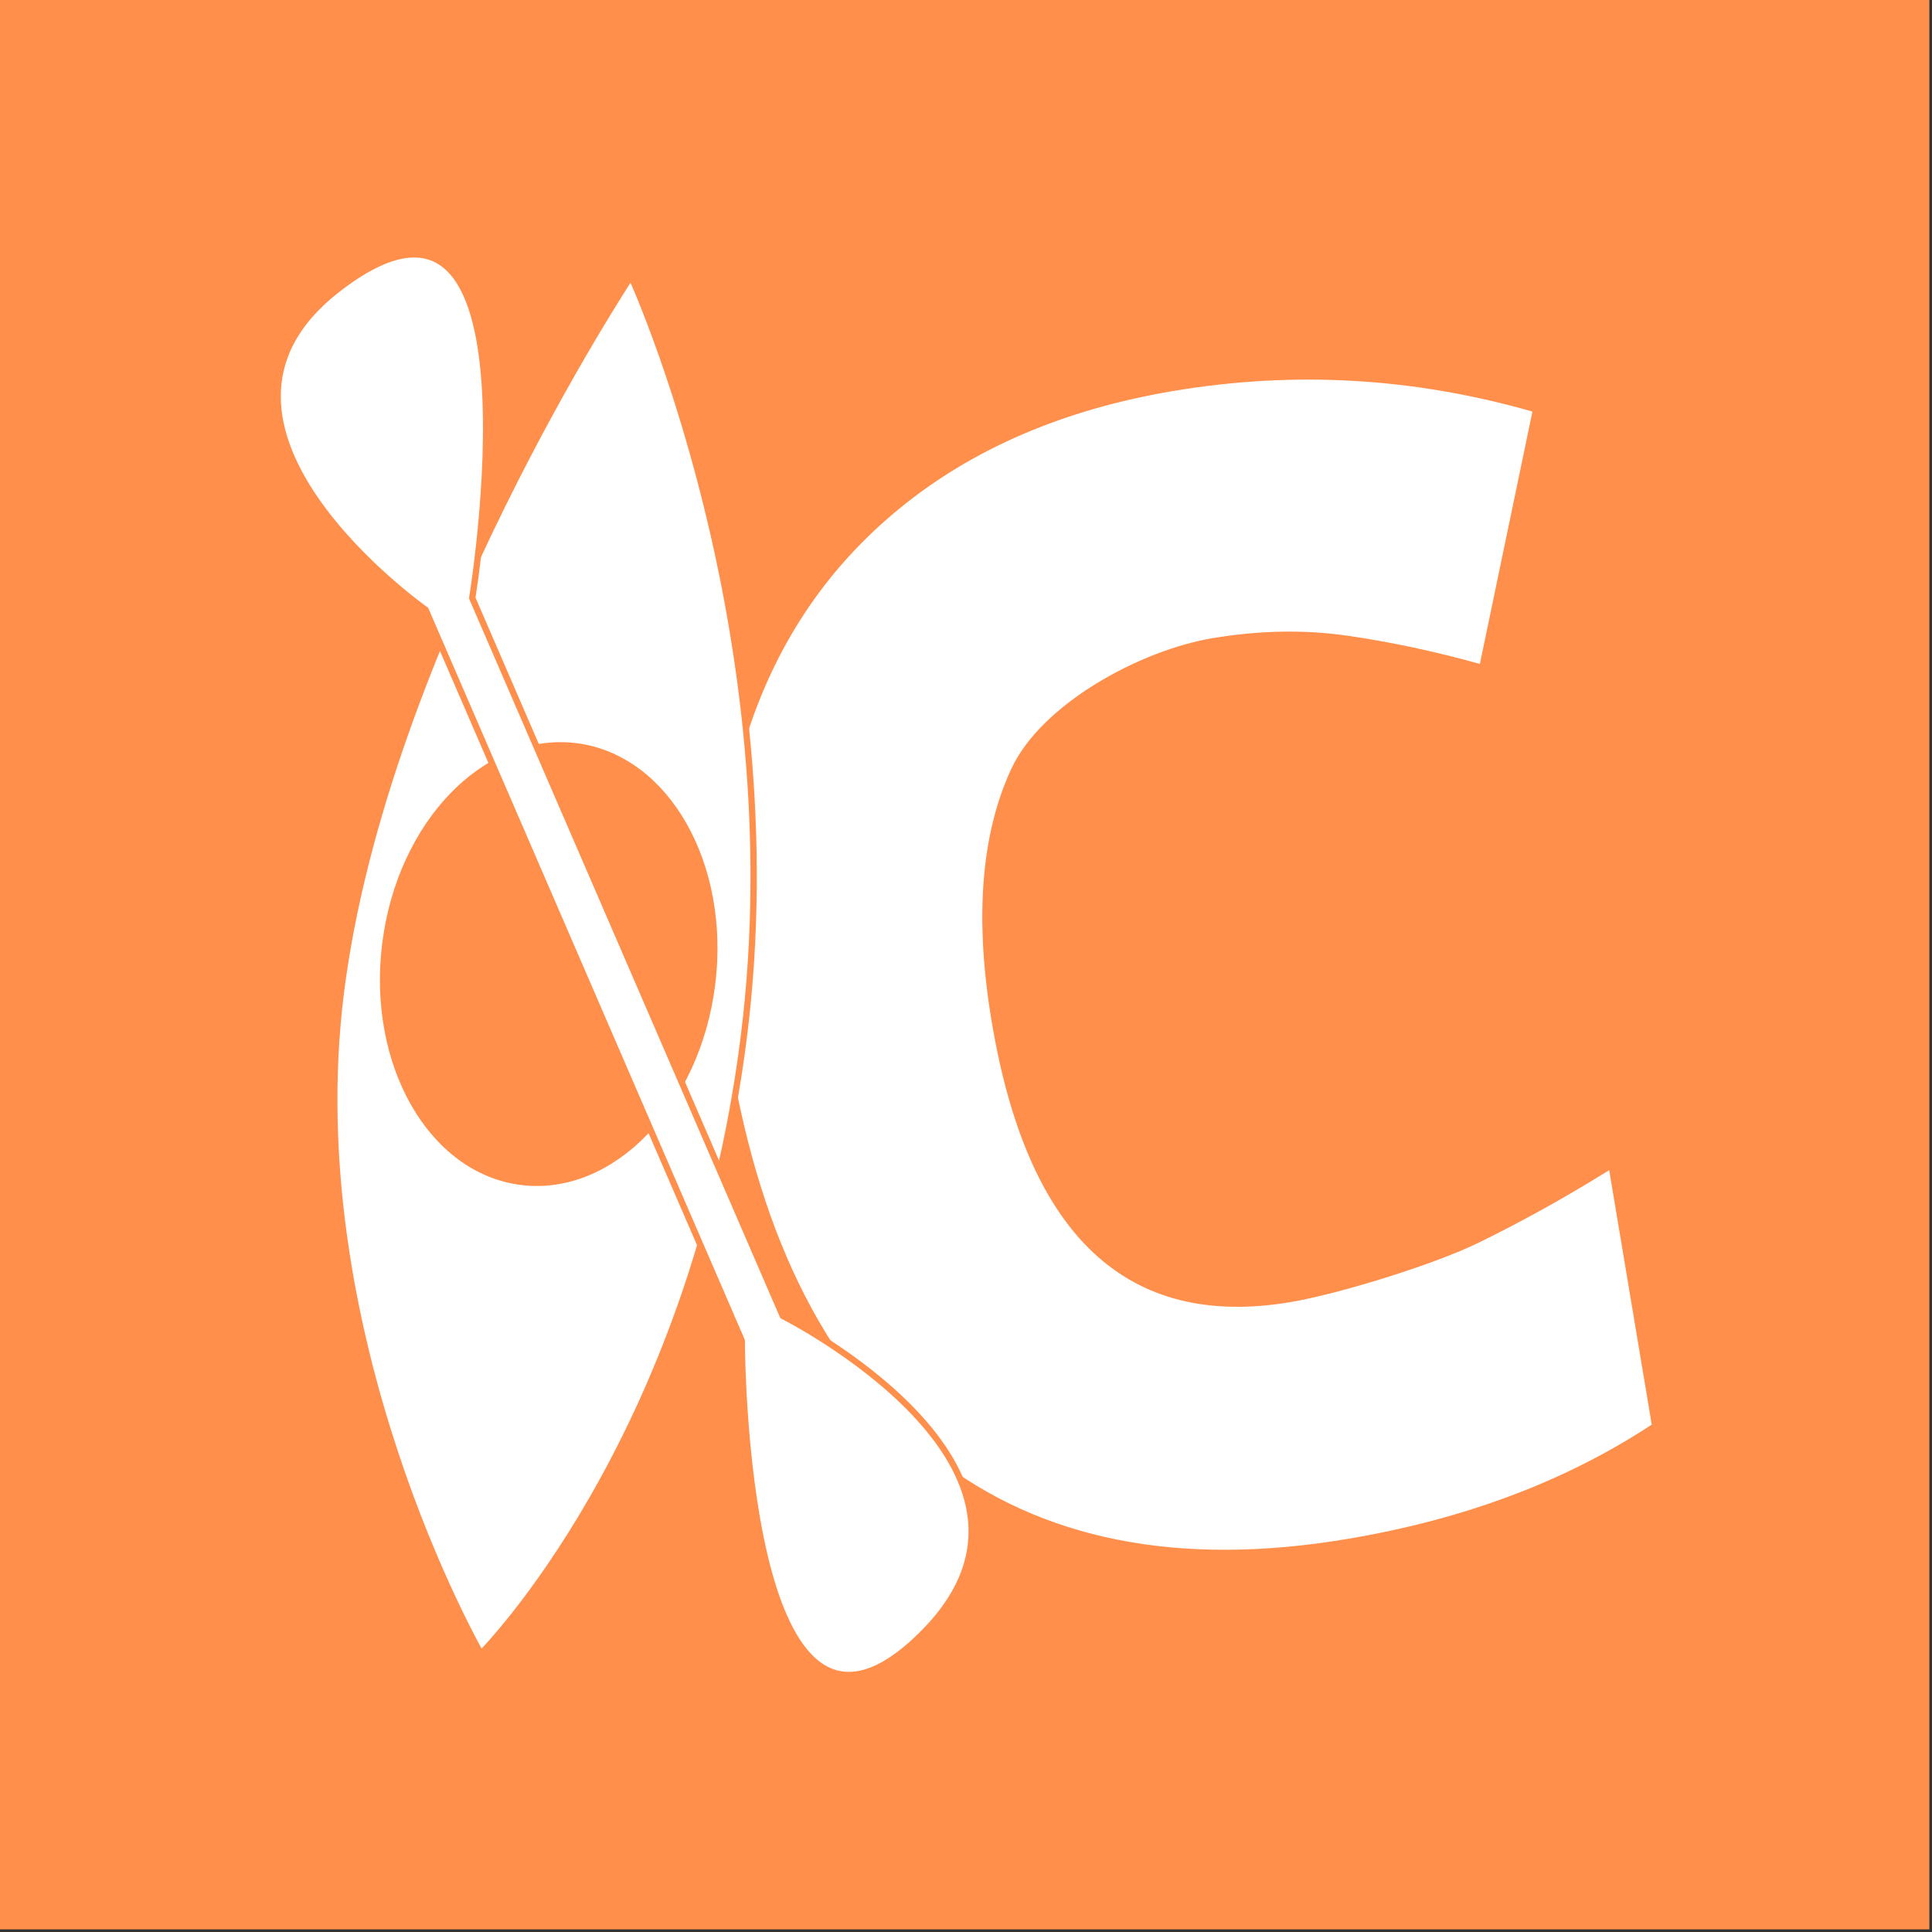
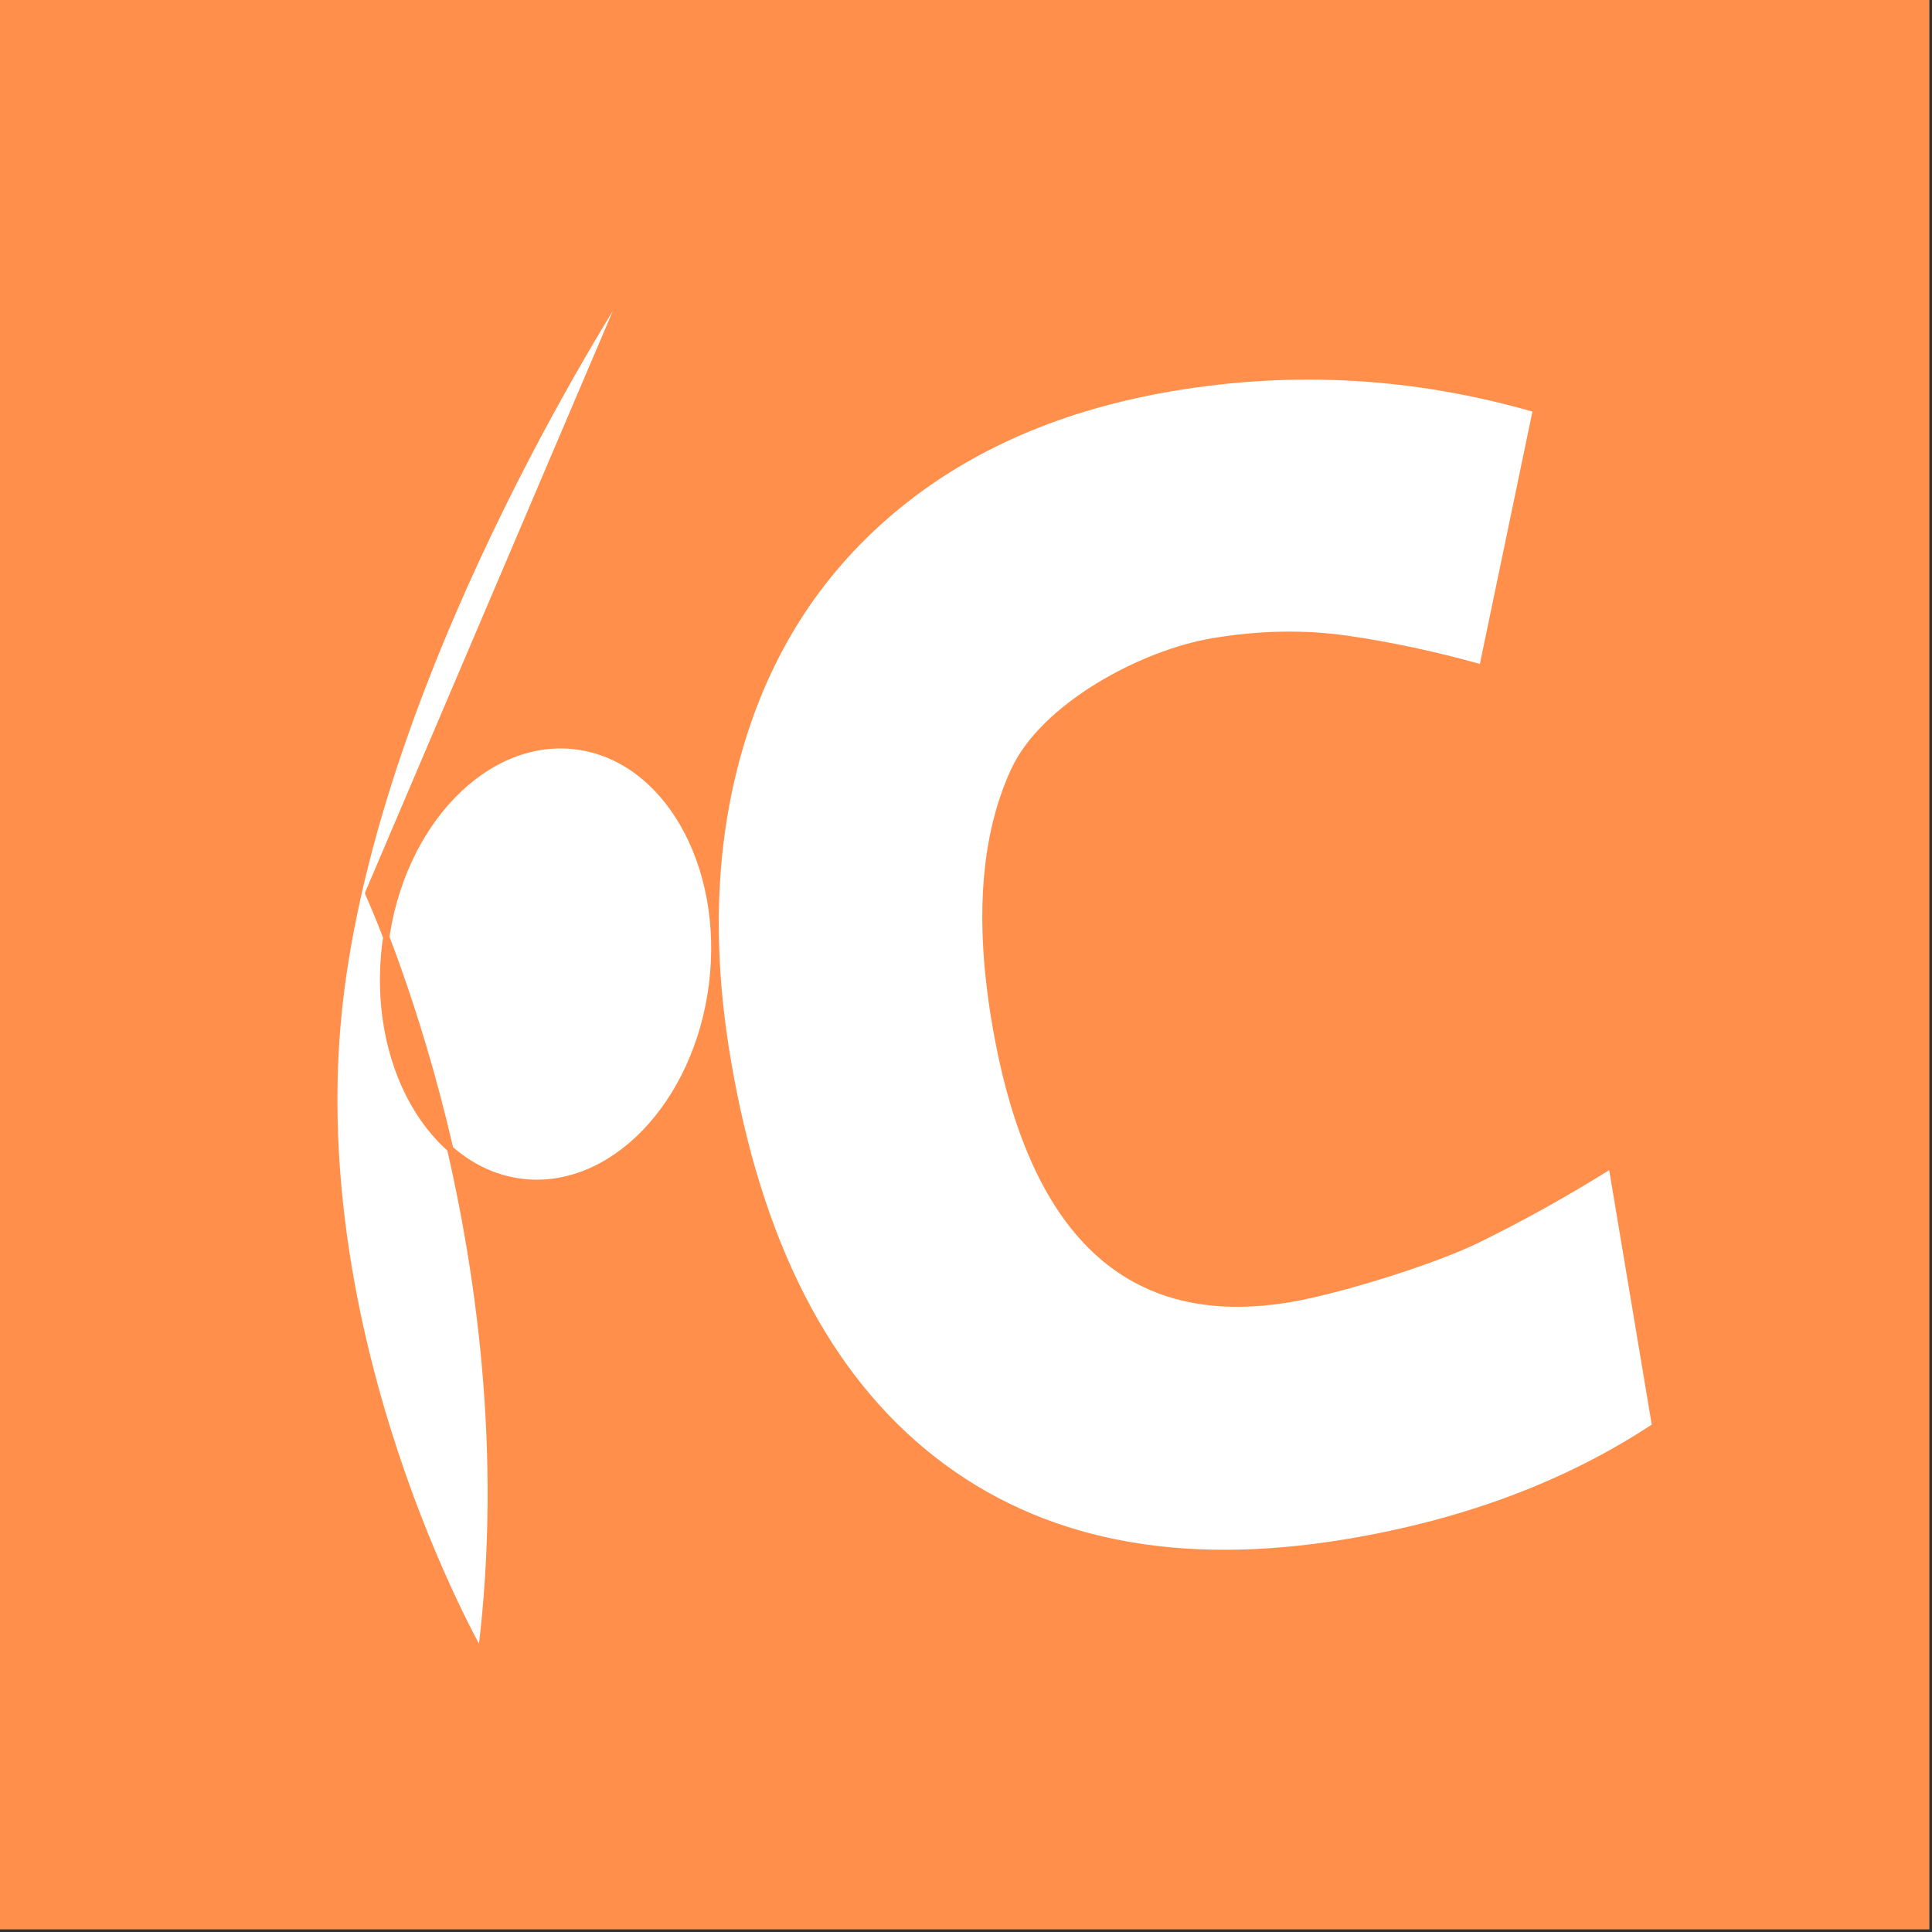
<svg xmlns="http://www.w3.org/2000/svg" width="100%" height="100%" viewBox="0 0 460 460" version="1.1" xml:space="preserve" style="fill-rule:evenodd;clip-rule:evenodd;stroke-linecap:round;stroke-linejoin:round;stroke-miterlimit:1.5;">
  <rect x="0" y="0" width="460" height="460" fill="#333333" stroke="none" />
  <g id="logo">
    <rect x="0" y="0" width="459.375" height="459.375" style="fill:#ff8f4a;" />
    <g>
      <path d="M288.673,151.948c-17.05,2.852 -40.674,15.556 -47.891,31.121c-7.217,15.565 -8.772,35.621 -4.666,60.169c8.535,51.031 32.212,73.3 71.029,66.807c11.73,-1.962 34.313,-8.992 44.771,-14.097c10.459,-5.106 20.866,-10.887 31.223,-17.343l10.133,60.584c-20.491,13.497 -44.704,22.581 -72.638,27.253c-40.026,6.695 -72.653,0.219 -97.88,-19.429c-25.226,-19.648 -41.511,-51.42 -48.853,-95.316c-4.592,-27.45 -3.457,-52.439 3.403,-74.968c6.86,-22.529 19.059,-41.009 36.597,-55.441c17.538,-14.432 39.427,-23.842 65.668,-28.232c28.659,-4.793 57.091,-3.147 85.294,4.94l-12.512,60.083c-10.564,-2.957 -21.006,-5.188 -31.327,-6.694c-10.321,-1.506 -21.105,-1.318 -32.351,0.563Z" style="fill:#fff;fill-rule:nonzero;" />
-       <path d="M150.254,65.759c0,0 -58.813,88.793 -69.095,170.535c-10.281,81.742 33.353,157.465 33.353,157.465c0,0 50.461,-50.465 62.591,-146.909c12.131,-96.445 -26.849,-181.091 -26.849,-181.091Zm-13.087,111.929c21.463,2.7 35.967,28.126 32.367,56.744c-3.6,28.618 -23.948,49.66 -45.411,46.961c-21.464,-2.7 -35.967,-28.126 -32.368,-56.744c3.6,-28.618 23.948,-49.661 45.412,-46.961Z" style="fill:#fff;stroke:#ff8f4a;stroke-width:1.5px;" />
-       <path id="pagaie-kayak" d="M176.611,319.211l-75.283,-174.023c0,0 -62.538,-44.03 -20.958,-76.316c50.602,-39.291 32.068,73.512 32.068,73.512l73.943,170.929c0,0 72.117,36.179 33.703,75.273c-43.469,44.238 -43.473,-69.375 -43.473,-69.375Z" style="fill:#fff;stroke:#ff8f4a;stroke-width:1.5px;" />
+       <path d="M150.254,65.759c0,0 -58.813,88.793 -69.095,170.535c-10.281,81.742 33.353,157.465 33.353,157.465c12.131,-96.445 -26.849,-181.091 -26.849,-181.091Zm-13.087,111.929c21.463,2.7 35.967,28.126 32.367,56.744c-3.6,28.618 -23.948,49.66 -45.411,46.961c-21.464,-2.7 -35.967,-28.126 -32.368,-56.744c3.6,-28.618 23.948,-49.661 45.412,-46.961Z" style="fill:#fff;stroke:#ff8f4a;stroke-width:1.5px;" />
    </g>
  </g>
</svg>